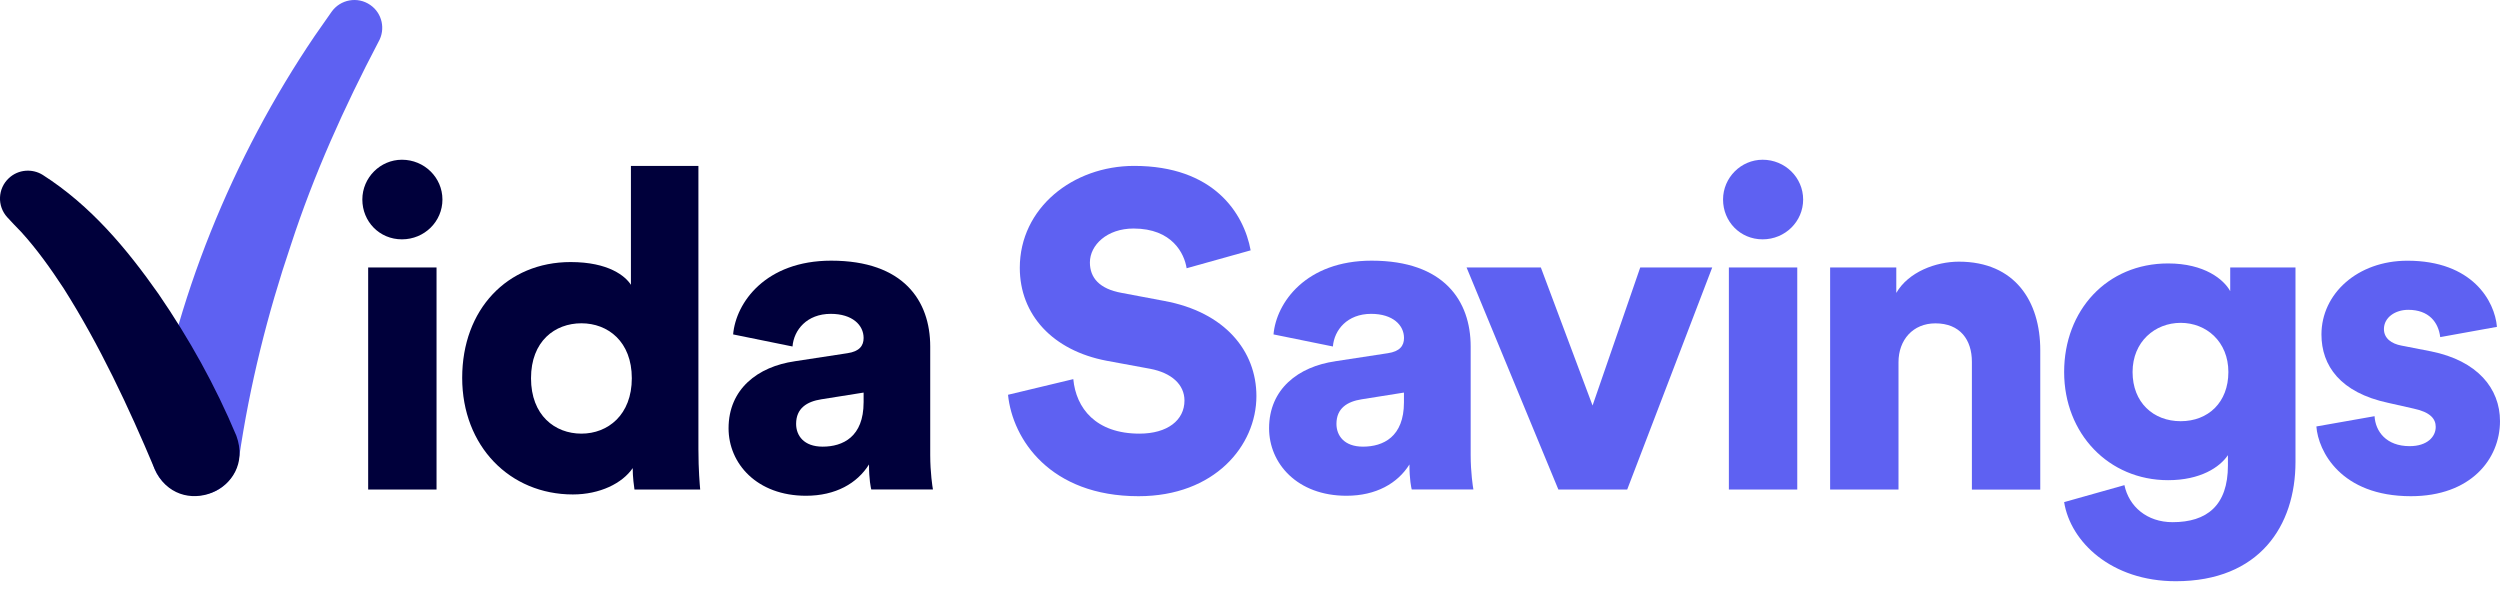
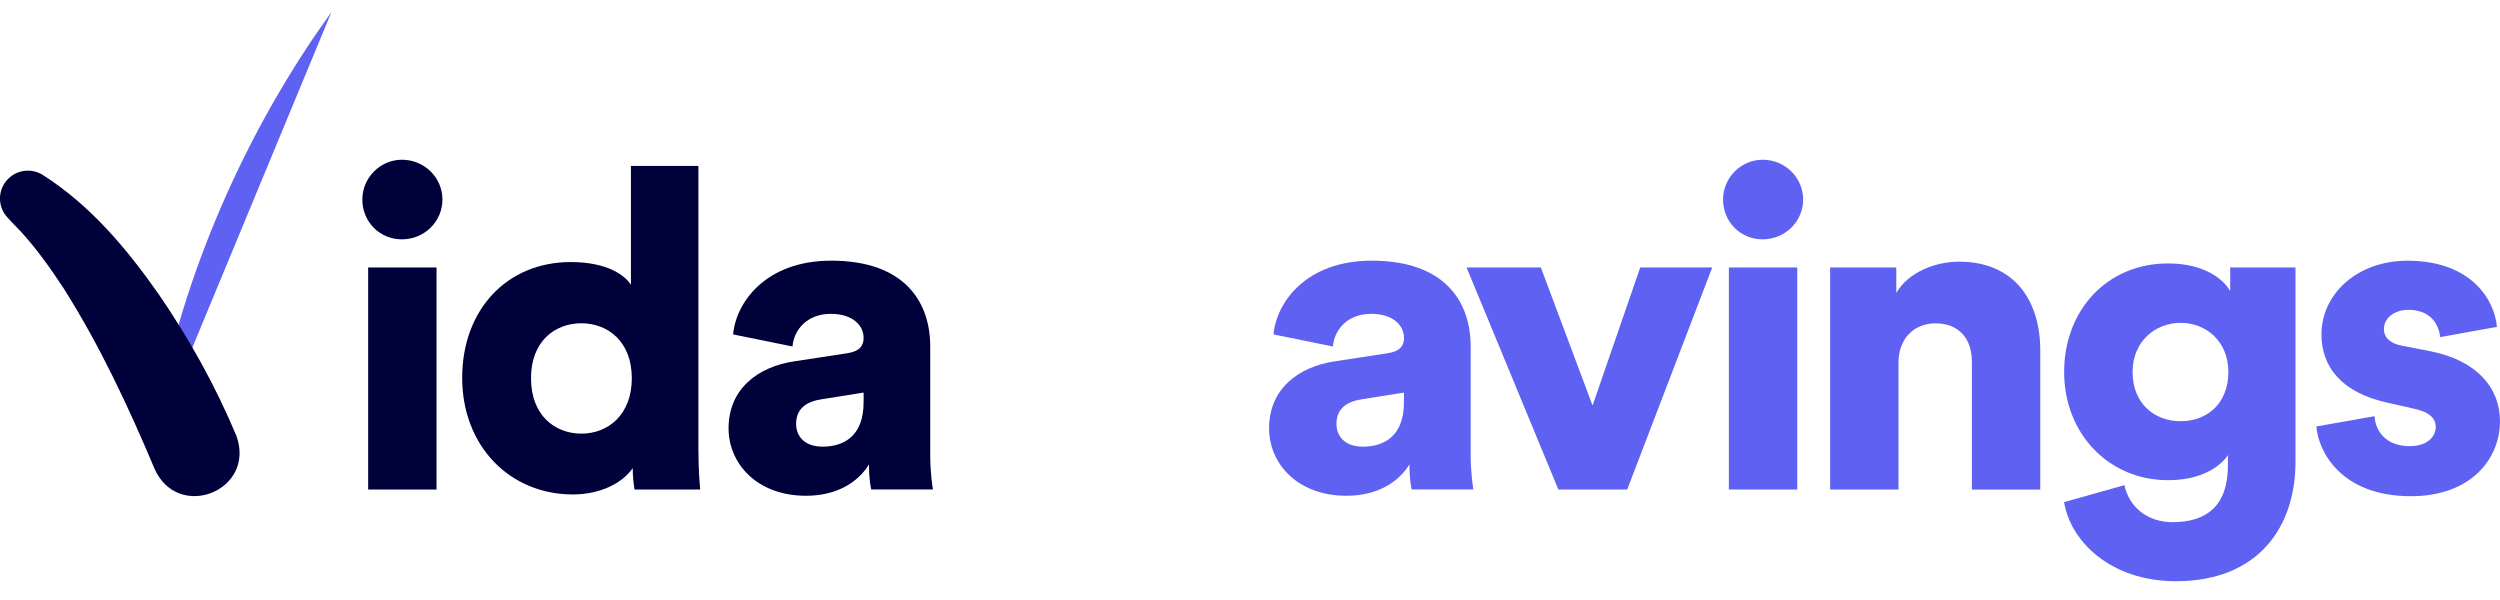
<svg xmlns="http://www.w3.org/2000/svg" width="200" height="48" viewBox="0 0 200 48" fill="none" version="1.1">
  <path d="m 32.153,12.779 c 1.798,0 3.242,1.429 3.242,3.184 0,1.756 -1.438,3.184 -3.242,3.184 -1.803,0 -3.166,-1.429 -3.166,-3.184 0,-1.756 1.438,-3.184 3.166,-3.184 z m -2.7,26.384 v -17.767 h 5.47 v 17.767 z" fill="#00003b" />
  <path d="m 55.874,35.979 c 0,1.61 0.106,2.787 0.142,3.184 h -5.258 c -0.035,-0.216 -0.142,-1.001 -0.142,-1.715 -0.826,1.217 -2.629,2.108 -4.787,2.108 -5.04,0 -8.854,-3.863 -8.854,-9.331 0,-5.468 3.601,-9.261 8.677,-9.261 3.059,0 4.391,1.142 4.822,1.821 v -9.512 h 5.399 v 22.701 z m -9.361,-1.288 c 2.122,0 4.032,-1.499 4.032,-4.432 0,-2.933 -1.91,-4.396 -4.032,-4.396 -2.122,0 -4.032,1.429 -4.032,4.396 0,2.968 1.91,4.432 4.032,4.432 z" fill="#00003b" />
  <path d="m 63.578,28.901 4.214,-0.644 c 0.973,-0.141 1.297,-0.609 1.297,-1.217 0,-1.036 -0.902,-1.932 -2.629,-1.932 -1.909,0 -2.953,1.288 -3.059,2.611 l -4.751,-0.966 c 0.218,-2.54 2.593,-5.9 7.846,-5.9 5.795,0 7.922,3.219 7.922,6.866 v 8.687 c 0,1.393 0.182,2.575 0.218,2.752 h -4.934 c -0.035,-0.141 -0.182,-0.785 -0.182,-2.002 -0.937,1.504 -2.664,2.505 -5.04,2.505 -3.925,0 -6.195,-2.575 -6.195,-5.397 0,-3.144 2.34,-4.935 5.293,-5.362 z m 5.511,3.29 v -0.785 l -3.384,0.538 c -1.15,0.181 -2.016,0.714 -2.016,1.967 0,0.931 0.613,1.821 2.122,1.821 1.621,0 3.277,-0.785 3.277,-3.541 z" fill="#00003b" />
-   <path d="m 94.932,21.466 c -0.182,-1.177 -1.15,-3.184 -4.25,-3.184 -2.122,0 -3.49,1.323 -3.49,2.716 0,1.217 0.755,2.108 2.522,2.43 l 3.419,0.644 c 4.863,0.895 7.38,4.004 7.38,7.616 0,3.969 -3.348,8.008 -9.432,8.008 -7.056,0 -10.08,-4.542 -10.439,-8.114 l 5.222,-1.252 c 0.218,2.324 1.798,4.361 5.293,4.361 2.234,0 3.601,-1.071 3.601,-2.646 0,-1.288 -1.043,-2.218 -2.735,-2.54 l -3.49,-0.644 c -4.321,-0.82 -6.949,-3.682 -6.949,-7.435 0,-4.789 4.25,-8.154 9.143,-8.154 6.372,0 8.783,3.788 9.325,6.756 l -5.111,1.429 z" fill="#5E61F2" />
  <path d="m 106.81,28.901 4.214,-0.644 c 0.973,-0.141 1.297,-0.609 1.297,-1.217 0,-1.036 -0.902,-1.932 -2.629,-1.932 -1.91,0 -2.953,1.288 -3.06,2.611 l -4.751,-0.966 c 0.218,-2.54 2.594,-5.9 7.851,-5.9 5.795,0 7.922,3.219 7.922,6.866 v 8.687 c 0,1.393 0.183,2.575 0.218,2.752 h -4.933 c -0.036,-0.141 -0.183,-0.785 -0.183,-2.002 -0.937,1.504 -2.664,2.505 -5.04,2.505 -3.925,0 -6.189,-2.575 -6.189,-5.397 0,-3.144 2.34,-4.935 5.293,-5.362 z m 5.506,3.29 v -0.785 l -3.384,0.538 c -1.15,0.181 -2.016,0.714 -2.016,1.967 0,0.931 0.613,1.821 2.122,1.821 1.621,0 3.278,-0.785 3.278,-3.541 z" fill="#5E61F2" />
  <path d="m 130.176,39.163 h -5.506 l -7.345,-17.767 h 5.942 l 4.138,11.046 3.814,-11.046 h 5.759 z" fill="#5E61F2" />
  <path d="m 141.01,12.779 c 1.798,0 3.242,1.429 3.242,3.184 0,1.756 -1.439,3.184 -3.242,3.184 -1.803,0 -3.166,-1.429 -3.166,-3.184 0,-1.756 1.439,-3.184 3.166,-3.184 z m -2.7,26.384 v -17.767 h 5.471 v 17.767 z" fill="#5E61F2" />
  <path d="m 151.88,39.163 h -5.47 v -17.767 h 5.293 v 2.037 c 0.972,-1.68 3.166,-2.5 5.004,-2.5 4.498,0 6.514,3.184 6.514,7.078 v 11.157 h -5.47 v -10.226 c 0,-1.751 -0.937,-3.074 -2.918,-3.074 -1.798,0 -2.953,1.323 -2.953,3.109 v 10.191 z" fill="#5E61F2" />
  <path d="m 169.953,38.806 c 0.359,1.715 1.798,2.968 3.854,2.968 2.736,0 4.427,-1.323 4.427,-4.542 v -0.82 c -0.648,0.966 -2.198,2.002 -4.786,2.002 -4.751,0 -8.317,-3.717 -8.317,-8.652 0,-4.935 3.419,-8.687 8.317,-8.687 2.917,0 4.462,1.288 4.969,2.218 v -1.896 h 5.222 v 15.553 c 0,5.111 -2.882,9.547 -9.578,9.547 -5.147,0 -8.424,-3.144 -8.93,-6.328 l 4.822,-1.358 z m 8.317,-9.044 c 0,-2.43 -1.763,-3.934 -3.814,-3.934 -2.052,0 -3.85,1.499 -3.85,3.934 0,2.435 1.657,3.934 3.85,3.934 2.193,0 3.814,-1.499 3.814,-3.934 z" fill="#5E61F2" />
  <path d="m 189.965,33.298 c 0.071,1.217 0.937,2.394 2.807,2.394 1.403,0 2.086,-0.75 2.086,-1.539 0,-0.644 -0.43,-1.182 -1.762,-1.464 l -2.052,-0.463 c -3.814,-0.82 -5.328,-2.968 -5.328,-5.468 0,-3.255 2.882,-5.901 6.878,-5.901 5.187,0 6.985,3.219 7.162,5.292 l -4.538,0.82 c -0.142,-1.182 -0.902,-2.183 -2.558,-2.183 -1.043,0 -1.945,0.609 -1.945,1.539 0,0.75 0.613,1.177 1.403,1.323 l 2.376,0.463 c 3.707,0.75 5.506,2.968 5.506,5.579 0,3.038 -2.341,6.006 -7.127,6.006 -5.617,0 -7.416,-3.612 -7.563,-5.579 l 4.645,-0.82 z" fill="#5E61F2" />
-   <path d="m 12.13,35.667 c 1.773,-11.6 6.468,-23.084 13.043,-32.787 l 1.347,-1.927 c 0.704,-1.006 2.097,-1.258 3.105,-0.553 0.962,0.664 1.226,1.947 0.658,2.938 -2.75,5.242 -5.177,10.624 -7.01,16.248 -1.879,5.548 -3.303,11.258 -4.148,17.047 -0.8,4.577 -7.461,3.672 -6.995,-0.966 z" fill="#5E61F2" />
+   <path d="m 12.13,35.667 c 1.773,-11.6 6.468,-23.084 13.043,-32.787 l 1.347,-1.927 z" fill="#5E61F2" />
  <path d="m 12.358,37.488 c -2.072,-4.93 -4.397,-9.889 -7.264,-14.417 -1.033,-1.575 -2.143,-3.139 -3.409,-4.527 -0.365,-0.372 -0.734,-0.76 -1.094,-1.152 -0.836,-0.905 -0.78,-2.314 0.127,-3.149 0.755,-0.699 1.869,-0.77 2.7,-0.252 3.845,2.455 6.717,5.901 9.269,9.532 2.467,3.602 4.533,7.309 6.225,11.343 1.585,4.386 -4.67,6.886 -6.559,2.616 h 0.005 z" fill="#00003b" />
</svg>